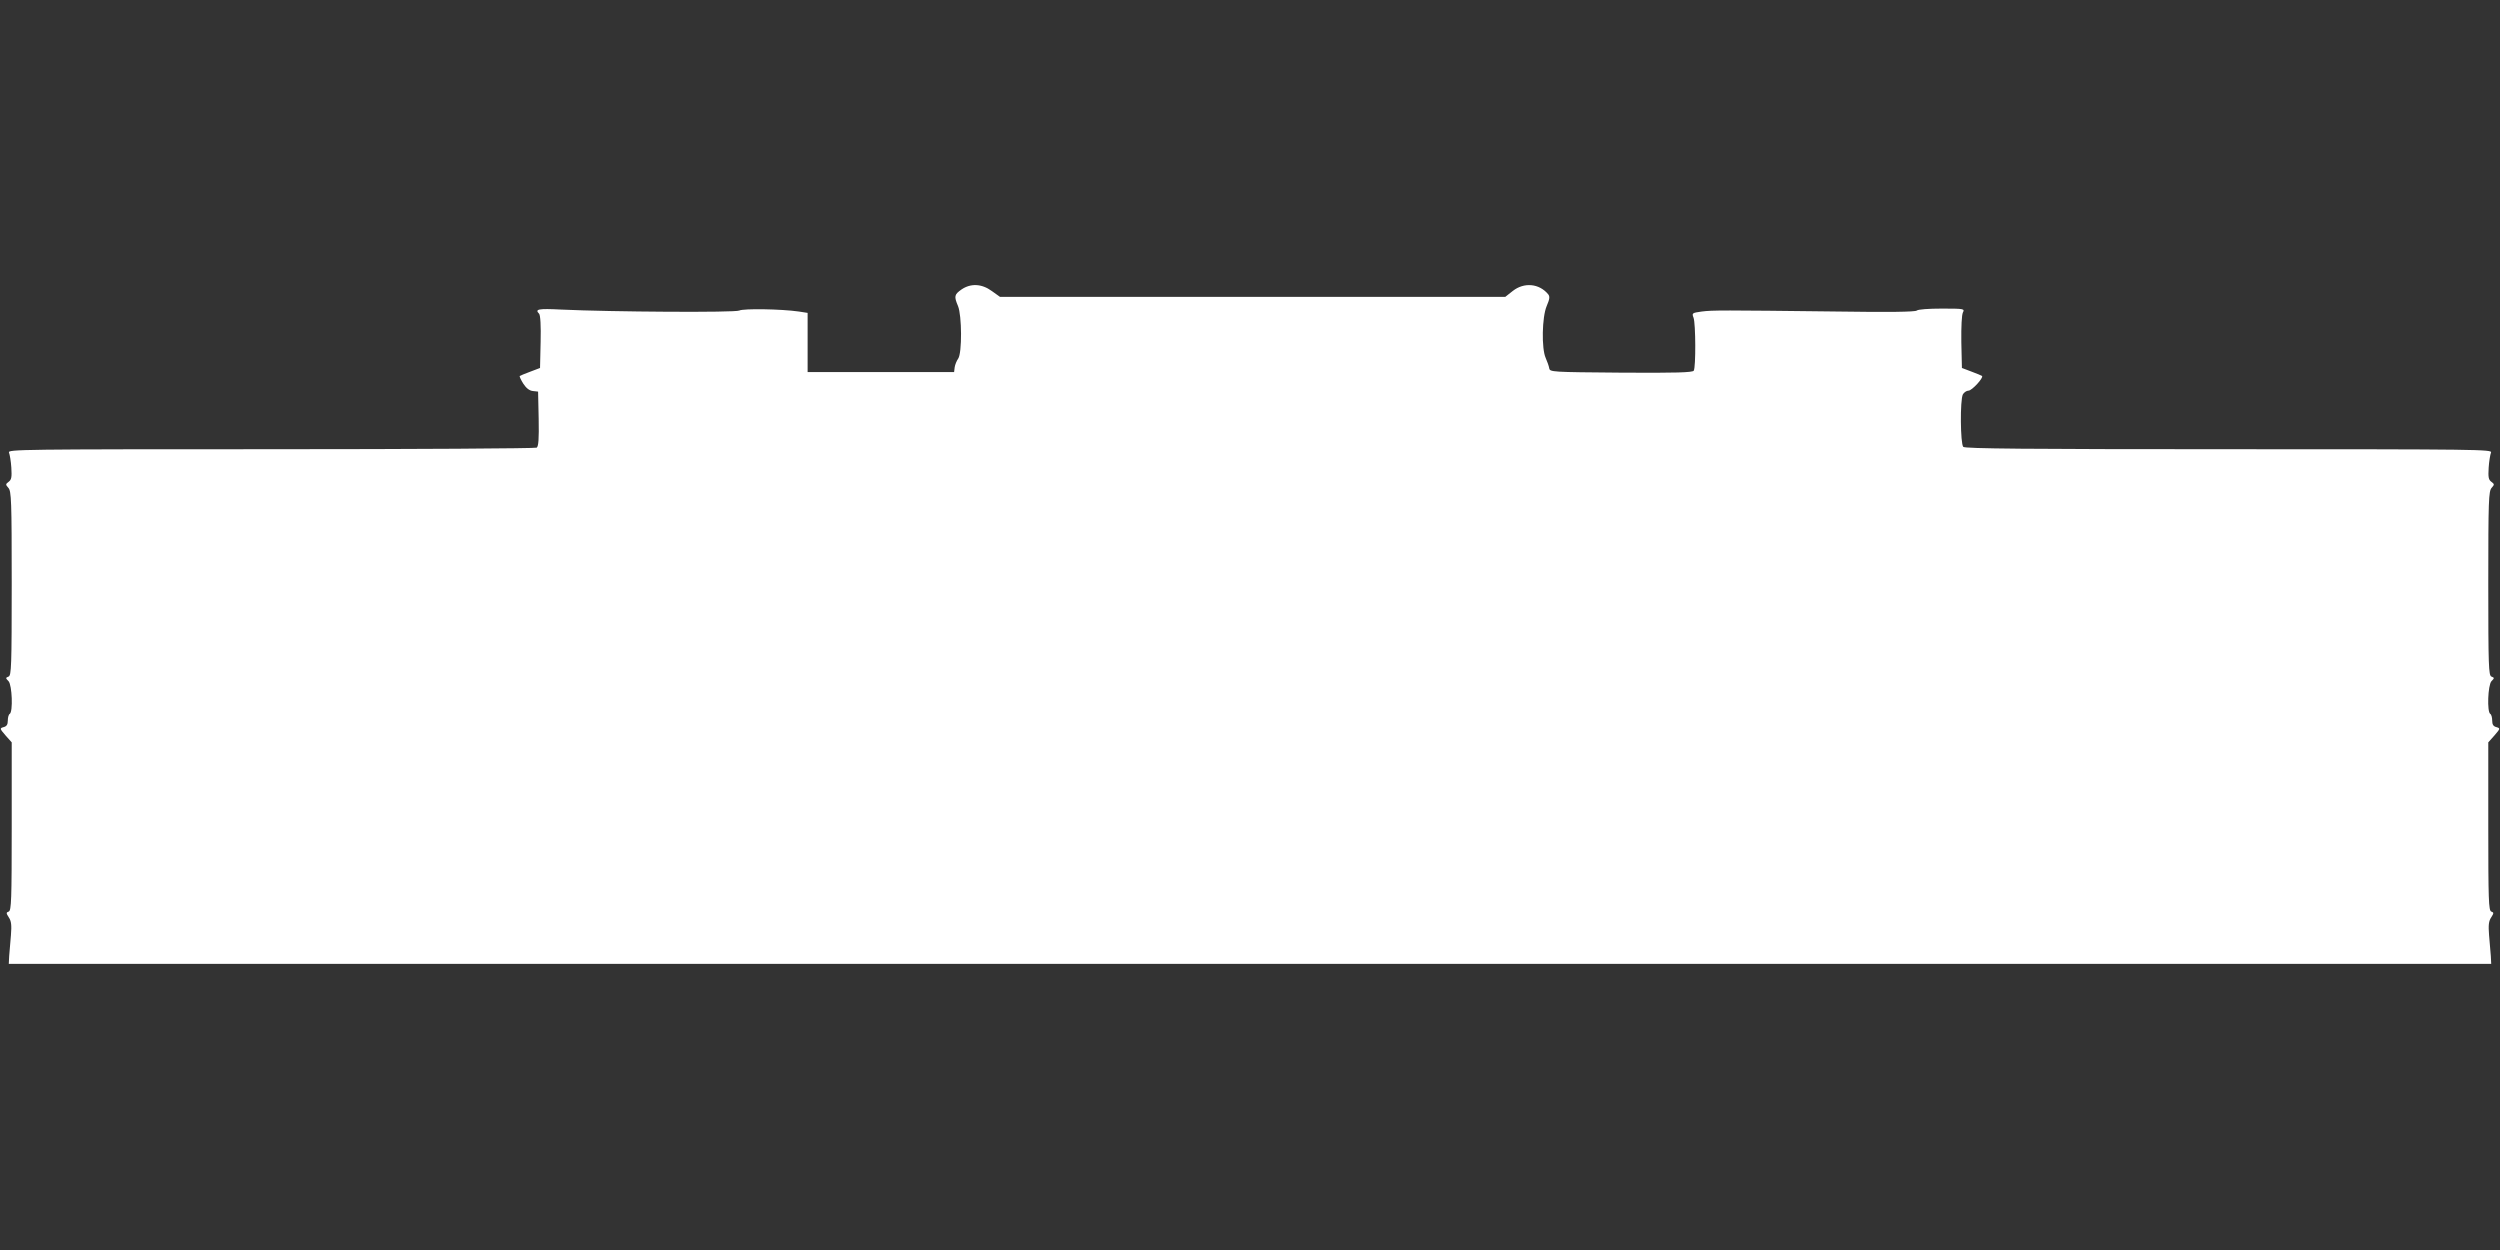
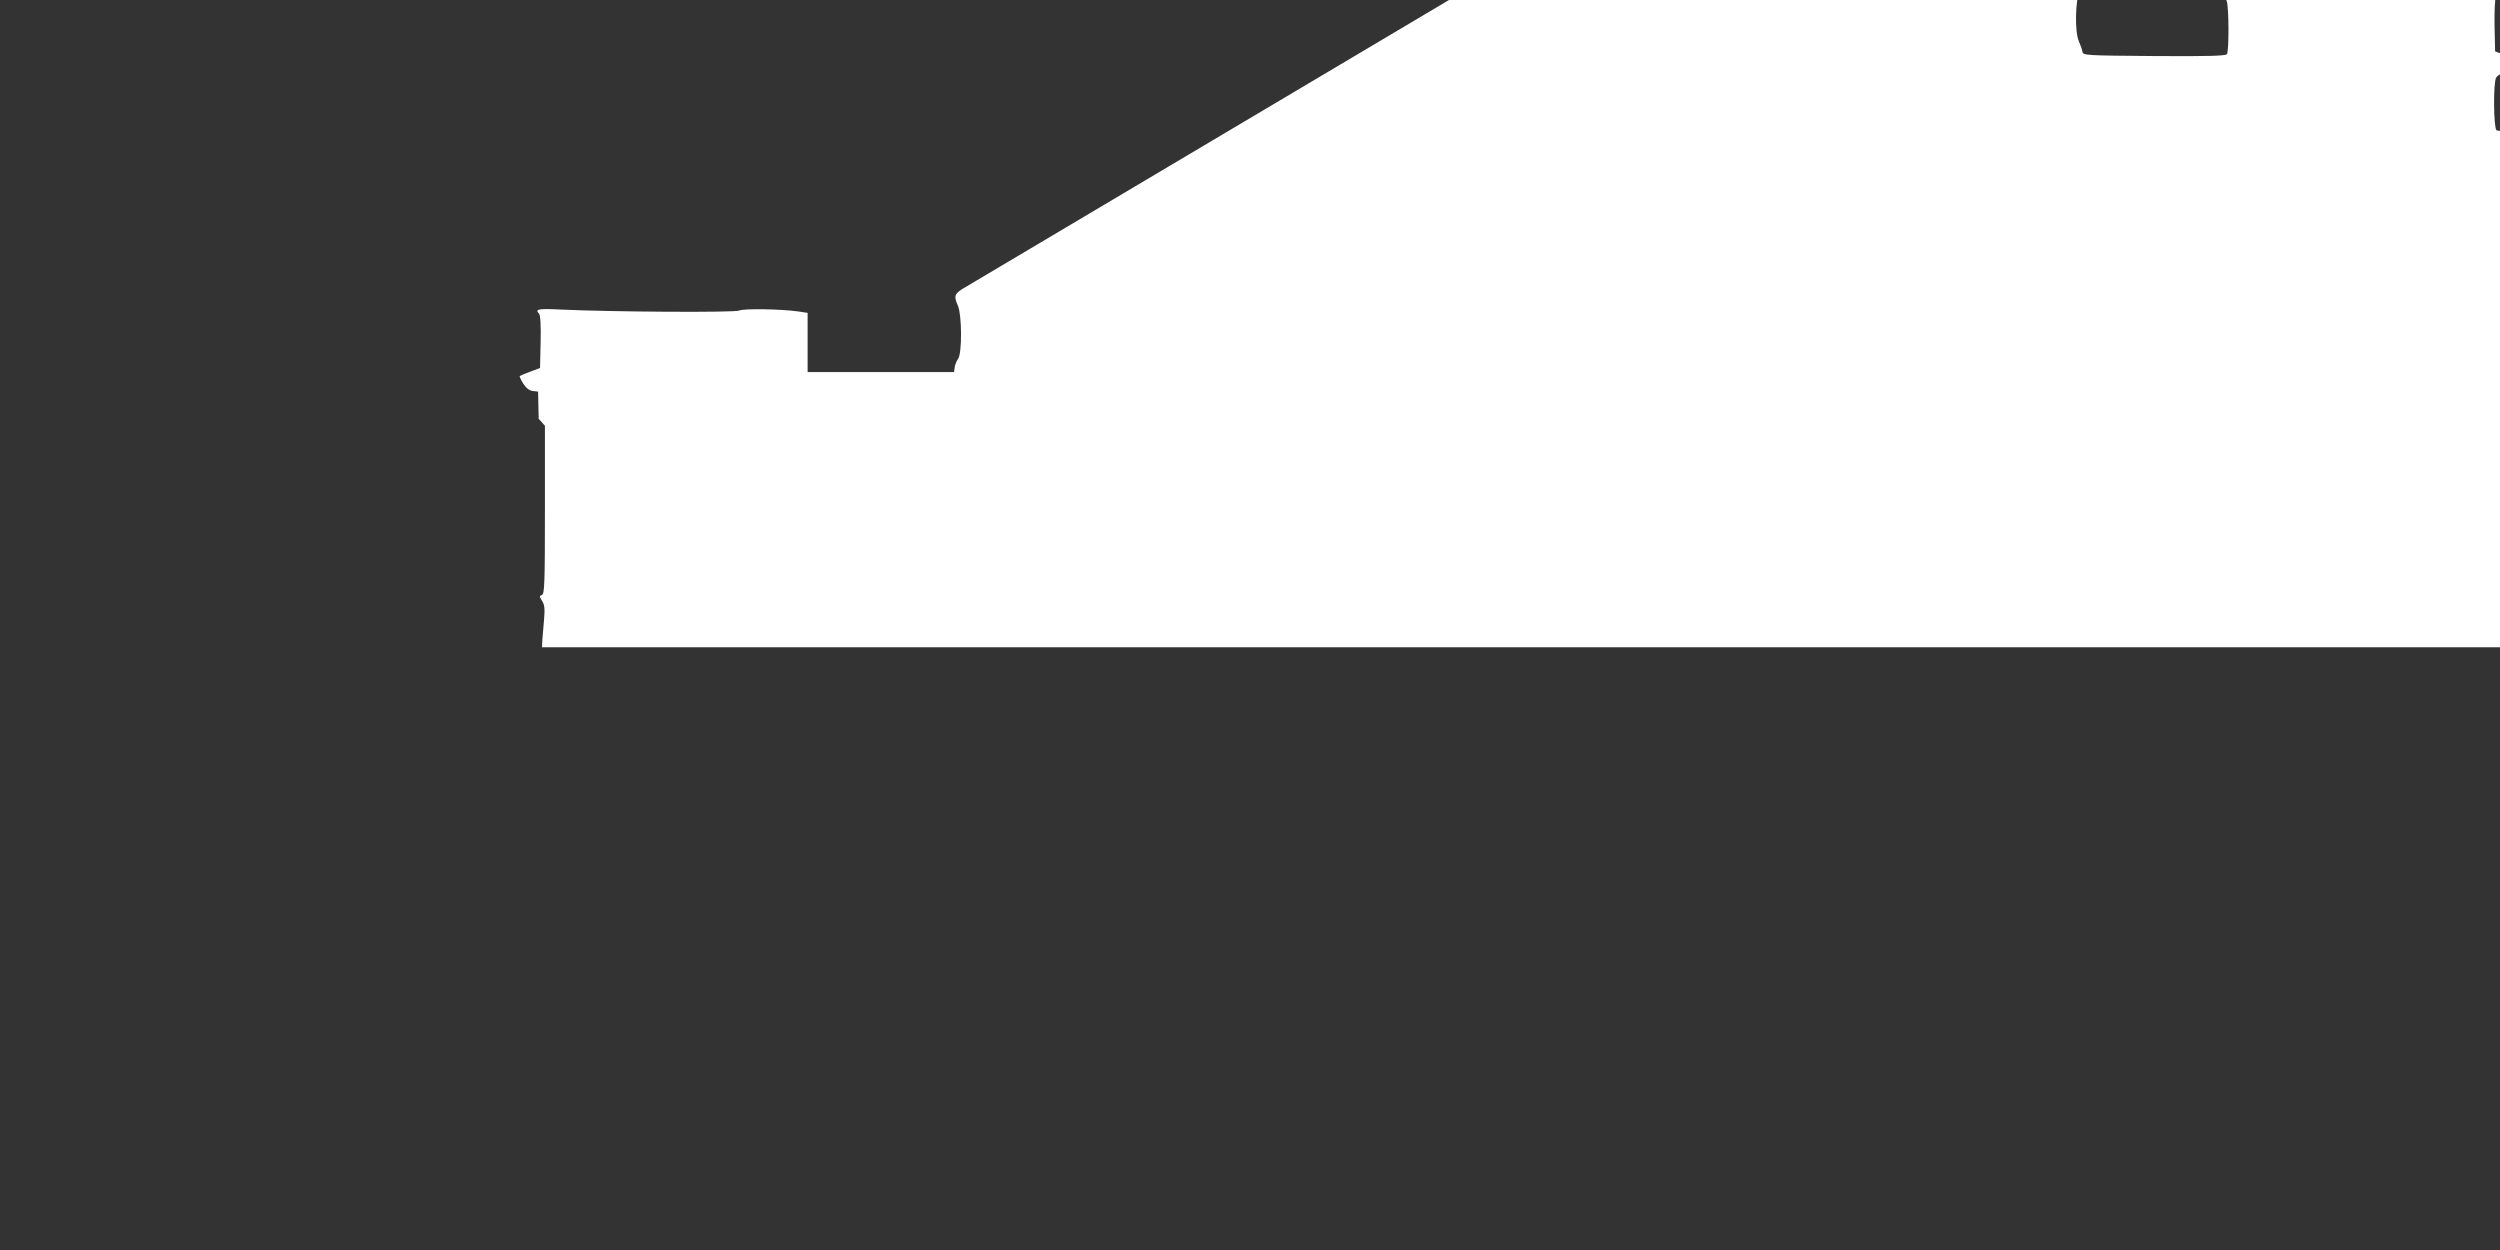
<svg xmlns="http://www.w3.org/2000/svg" version="1.0" width="1280pt" height="640pt" viewBox="0 0 1280 640" preserveAspectRatio="xMidYMid meet">
  <rect x="0" y="0" width="1280" height="640" fill="#333333" stroke="none" />
  <g transform="translate(0,640) scale(0.1,-0.1)" fill="#ffffff" stroke="none">
-     <path d="M4923 4918 c-37 -26 -39 -35 -18 -85 20 -48 21 -240 1 -269 -8 -11 -16 -31 -18 -44 l-3 -25 -375 0 -375 0 0 152 0 151 -45 7 c-90 13 -284 16 -305 5 -21 -11 -655 -7 -912 5 -117 6 -136 2 -113 -21 7 -7 10 -62 8 -145 l-3 -133 -50 -19 c-27 -10 -51 -20 -54 -22 -2 -2 6 -20 18 -39 15 -23 31 -36 49 -38 l27 -3 3 -139 c2 -105 -1 -141 -10 -148 -7 -4 -620 -8 -1362 -8 -1280 0 -1348 -1 -1340 -17 4 -10 10 -45 12 -77 3 -49 1 -62 -14 -73 -16 -12 -16 -14 -1 -31 15 -17 17 -64 17 -489 0 -427 -2 -471 -16 -477 -16 -6 -16 -8 0 -24 18 -21 23 -156 6 -167 -6 -3 -10 -19 -10 -34 0 -21 -6 -30 -22 -34 -20 -6 -20 -7 10 -42 l32 -36 0 -430 c0 -377 -2 -430 -15 -436 -14 -5 -14 -8 0 -30 13 -19 15 -40 11 -91 -3 -37 -7 -85 -9 -107 l-2 -40 6355 0 6355 0 -2 40 c-2 22 -6 70 -9 107 -4 51 -2 72 11 91 14 22 14 25 0 30 -13 6 -15 59 -15 436 l0 430 32 36 c30 35 30 36 10 42 -16 4 -22 13 -22 34 0 15 -4 31 -10 34 -17 11 -12 146 6 167 16 16 16 18 0 24 -14 6 -16 50 -16 477 0 425 2 472 17 489 15 17 15 19 -1 31 -15 11 -17 24 -14 73 2 32 8 67 12 77 8 16 -60 17 -1341 17 -1036 0 -1352 3 -1361 12 -15 15 -17 241 -2 269 6 10 19 19 29 19 17 0 78 66 69 75 -2 2 -26 12 -53 22 l-50 19 -3 132 c-1 80 2 140 8 152 10 19 7 20 -108 20 -67 0 -122 -4 -128 -10 -7 -7 -143 -9 -405 -5 -597 7 -640 7 -696 0 -50 -7 -51 -8 -42 -32 11 -30 12 -253 1 -271 -7 -9 -88 -12 -373 -10 -355 3 -364 3 -367 23 -2 11 -10 34 -18 52 -22 48 -19 210 5 266 15 35 17 48 8 60 -46 56 -124 63 -182 17 l-38 -30 -1293 0 -1294 0 -42 30 c-52 38 -108 40 -155 8z" />
+     <path d="M4923 4918 c-37 -26 -39 -35 -18 -85 20 -48 21 -240 1 -269 -8 -11 -16 -31 -18 -44 l-3 -25 -375 0 -375 0 0 152 0 151 -45 7 c-90 13 -284 16 -305 5 -21 -11 -655 -7 -912 5 -117 6 -136 2 -113 -21 7 -7 10 -62 8 -145 l-3 -133 -50 -19 c-27 -10 -51 -20 -54 -22 -2 -2 6 -20 18 -39 15 -23 31 -36 49 -38 l27 -3 3 -139 l32 -36 0 -430 c0 -377 -2 -430 -15 -436 -14 -5 -14 -8 0 -30 13 -19 15 -40 11 -91 -3 -37 -7 -85 -9 -107 l-2 -40 6355 0 6355 0 -2 40 c-2 22 -6 70 -9 107 -4 51 -2 72 11 91 14 22 14 25 0 30 -13 6 -15 59 -15 436 l0 430 32 36 c30 35 30 36 10 42 -16 4 -22 13 -22 34 0 15 -4 31 -10 34 -17 11 -12 146 6 167 16 16 16 18 0 24 -14 6 -16 50 -16 477 0 425 2 472 17 489 15 17 15 19 -1 31 -15 11 -17 24 -14 73 2 32 8 67 12 77 8 16 -60 17 -1341 17 -1036 0 -1352 3 -1361 12 -15 15 -17 241 -2 269 6 10 19 19 29 19 17 0 78 66 69 75 -2 2 -26 12 -53 22 l-50 19 -3 132 c-1 80 2 140 8 152 10 19 7 20 -108 20 -67 0 -122 -4 -128 -10 -7 -7 -143 -9 -405 -5 -597 7 -640 7 -696 0 -50 -7 -51 -8 -42 -32 11 -30 12 -253 1 -271 -7 -9 -88 -12 -373 -10 -355 3 -364 3 -367 23 -2 11 -10 34 -18 52 -22 48 -19 210 5 266 15 35 17 48 8 60 -46 56 -124 63 -182 17 l-38 -30 -1293 0 -1294 0 -42 30 c-52 38 -108 40 -155 8z" />
  </g>
</svg>